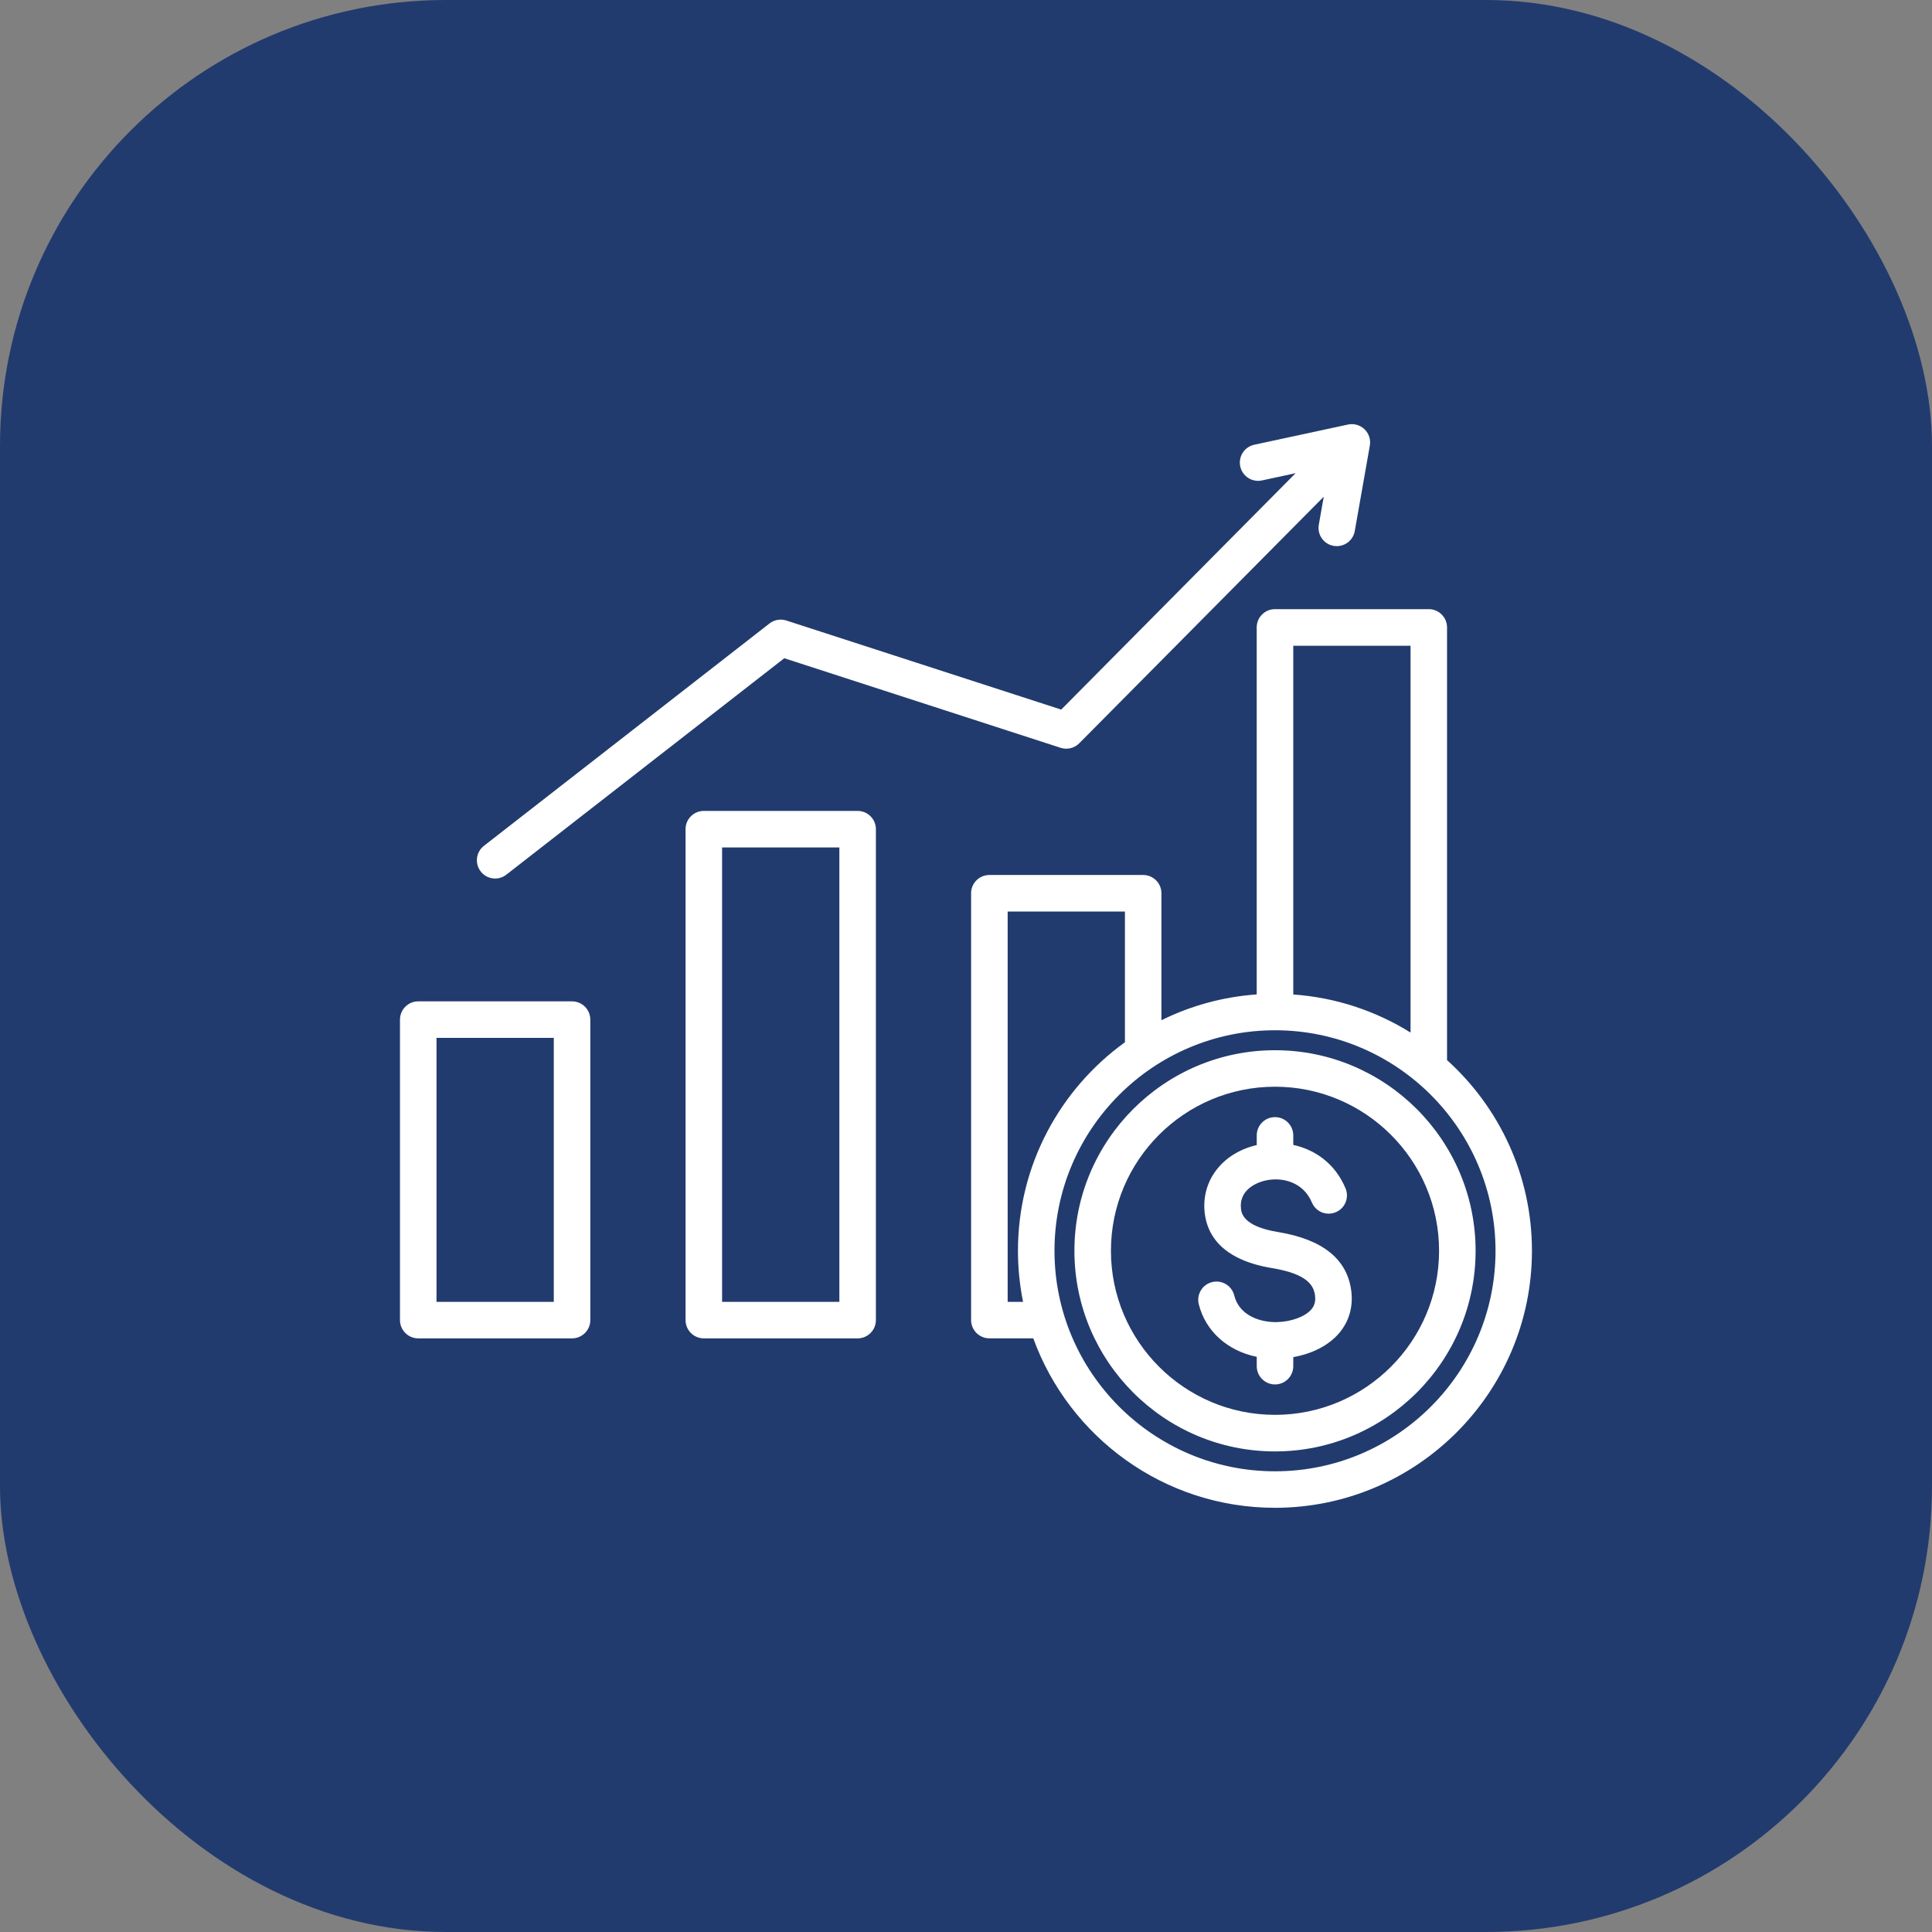
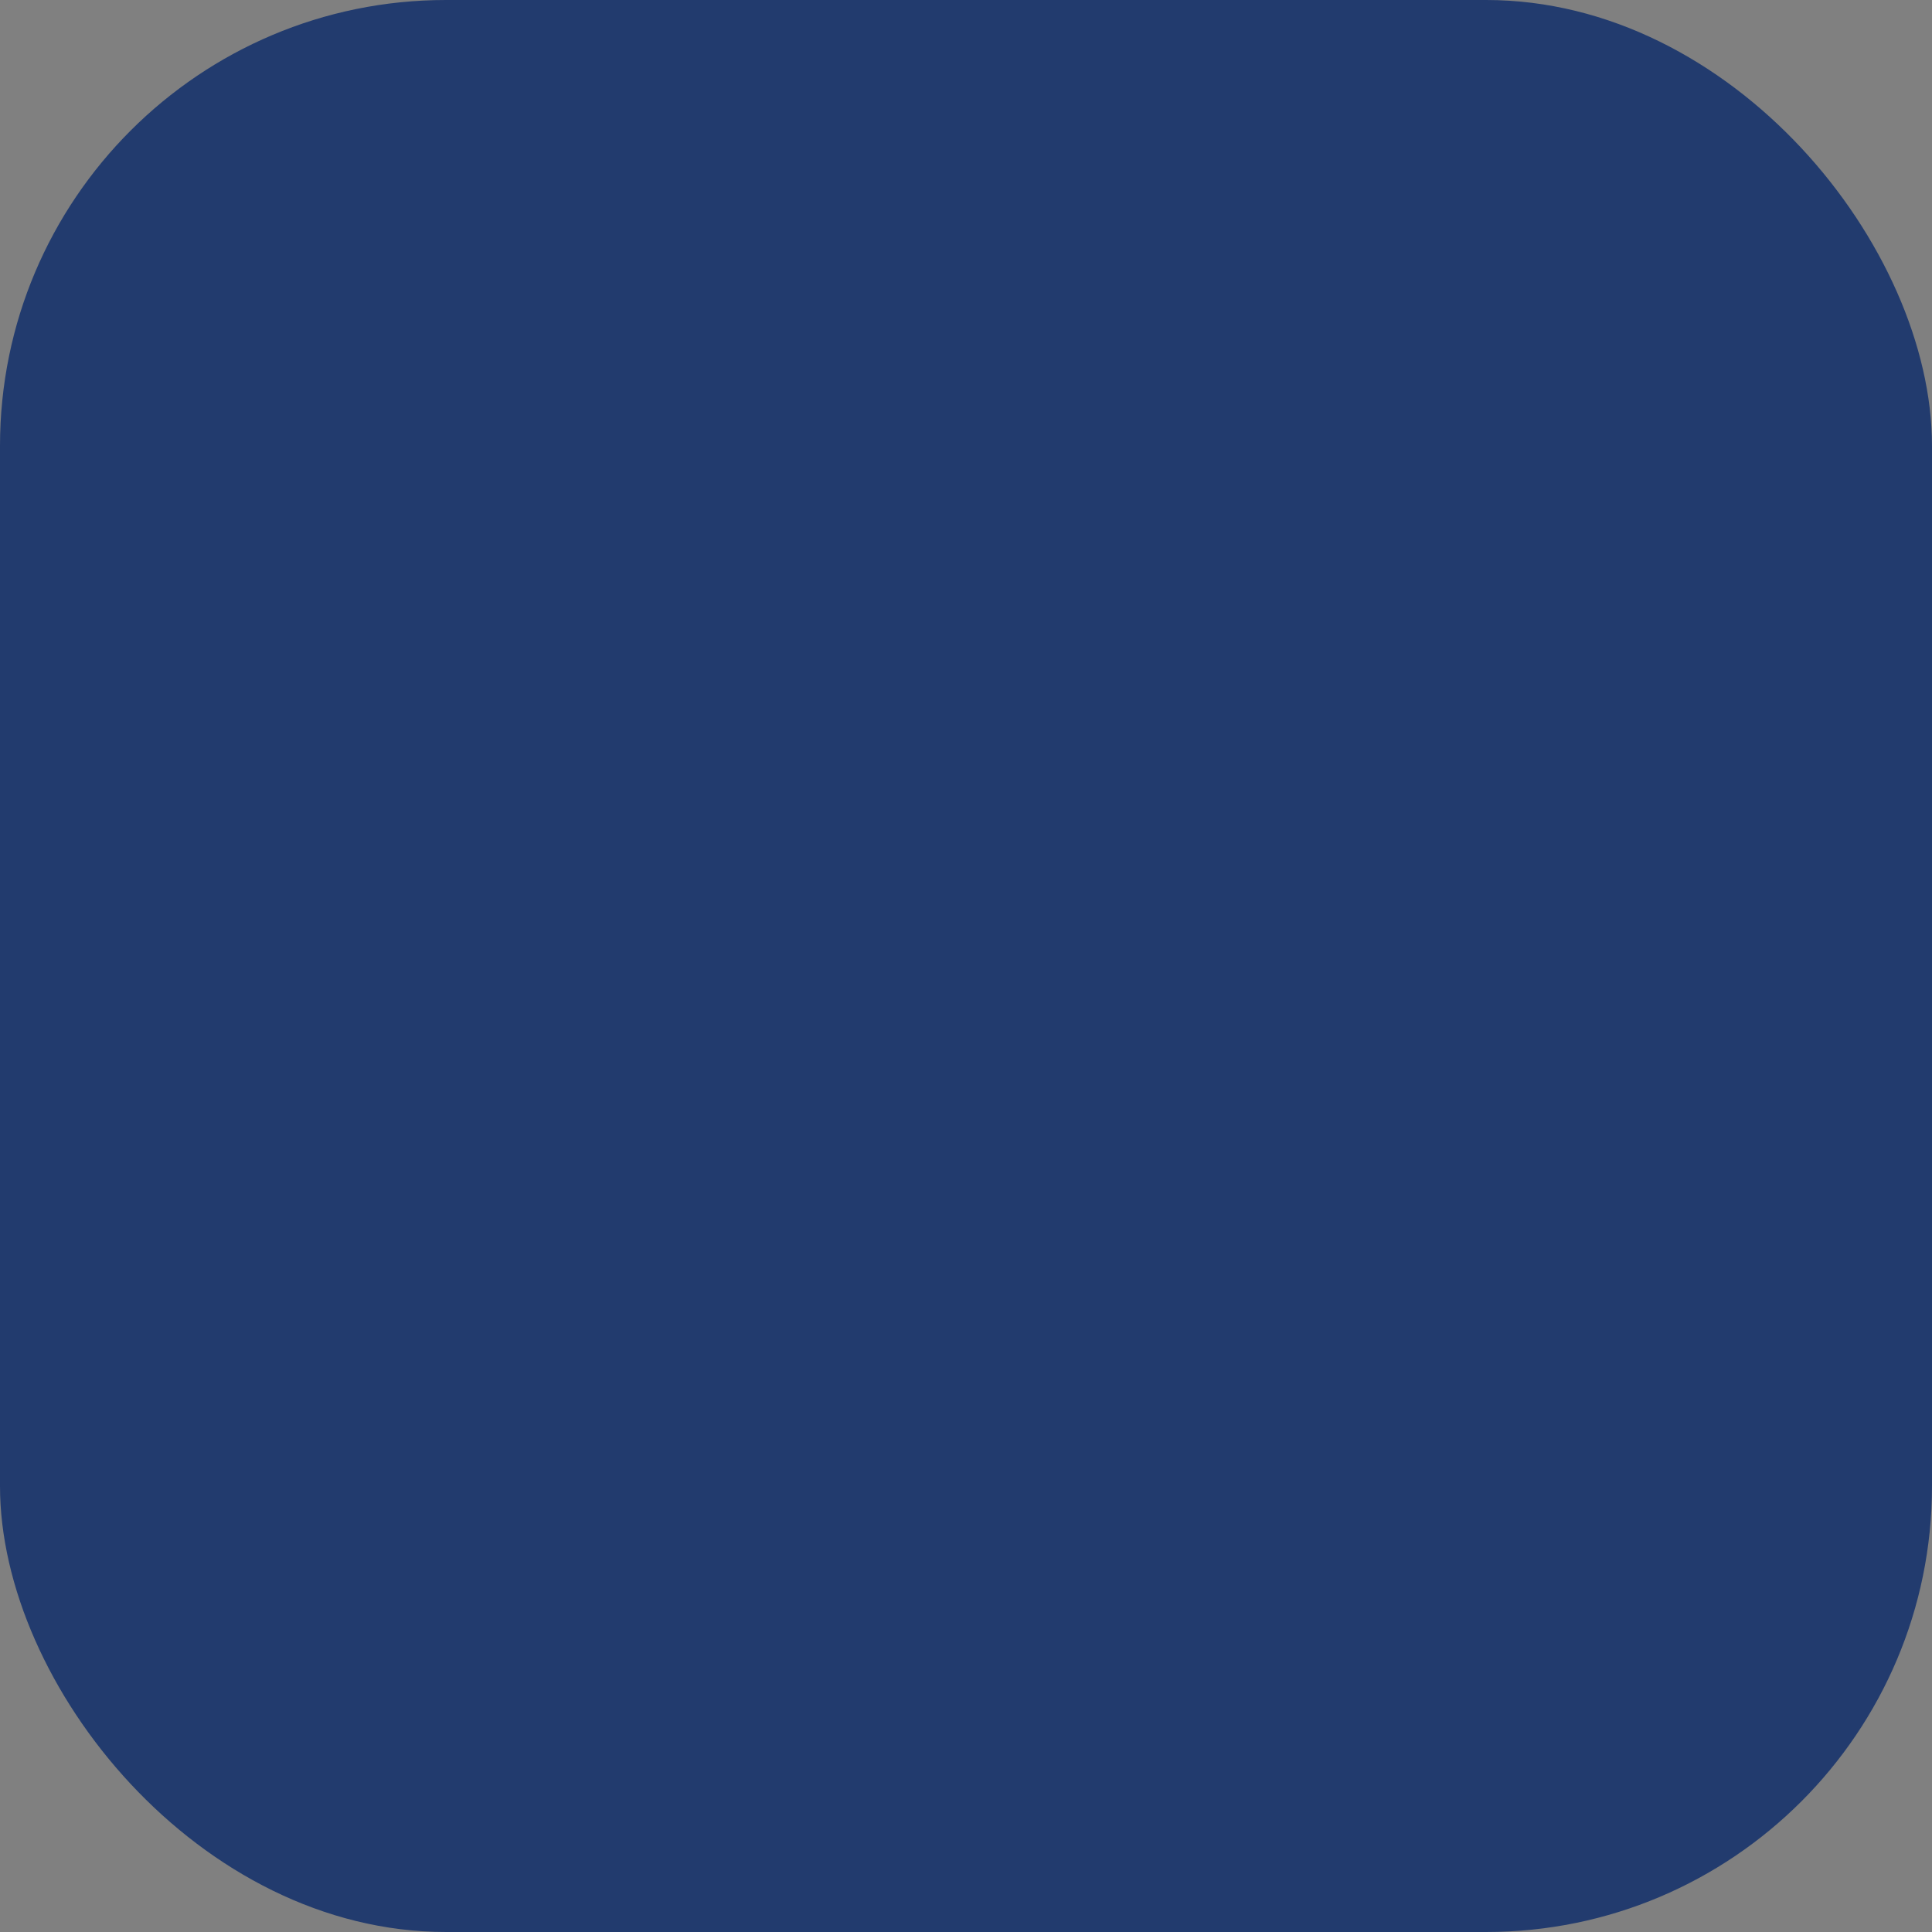
<svg xmlns="http://www.w3.org/2000/svg" viewBox="0 0 512 512">
  <rect x="0" y="0" width="512" height="512" fill="#808080" stroke="none" />
  <defs>
    <style>
      .cls-1 {
        fill: #fff;
      }

      .cls-2 {
        fill: #223b6e;
      }
    </style>
  </defs>
  <g id="Layer_2" data-name="Layer 2">
    <rect class="cls-2" width="512" height="512" rx="118.17" ry="118.17" />
  </g>
  <g id="Layer_1" data-name="Layer 1">
-     <path class="cls-1" d="M227.28,214.9h-40.76c-2.67,0-4.84,2.17-4.84,4.84v130.1c0,2.67,2.17,4.84,4.84,4.84h40.76c2.67,0,4.84-2.17,4.84-4.84v-130.1c0-2.67-2.17-4.84-4.84-4.84h0ZM222.44,345h-31.08v-120.42h31.08v120.42ZM151.6,265.37h-40.76c-2.67,0-4.84,2.17-4.84,4.84v79.63c0,2.67,2.17,4.84,4.84,4.84h40.76c2.67,0,4.84-2.17,4.84-4.84v-79.63c0-2.67-2.17-4.84-4.84-4.84ZM146.76,345h-31.08v-69.95h31.08v69.95ZM127.4,230.95c-1.64-2.11-1.26-5.15.84-6.79l75.68-58.93c1.27-.99,2.94-1.28,4.46-.79l72.85,23.61,62.12-62.65-8.92,1.92c-2.61.56-5.19-1.1-5.75-3.71s1.1-5.19,3.71-5.75l24.84-5.35c1.57-.34,3.21.13,4.38,1.25s1.69,2.74,1.41,4.33l-3.99,22.64c-.41,2.35-2.46,4-4.76,4-.28,0-.56-.02-.85-.07-2.63-.46-4.39-2.97-3.92-5.61l1.31-7.42-64.8,65.35c-1.29,1.3-3.19,1.76-4.93,1.2l-73.24-23.74-73.66,57.36c-.88.69-1.93,1.02-2.97,1.02-1.44,0-2.87-.64-3.82-1.87h0ZM383.48,280.92v-114.65c0-2.67-2.17-4.84-4.84-4.84h-40.76c-2.67,0-4.84,2.17-4.84,4.84v97.26c-9.01.64-17.54,3.03-25.25,6.84v-33.65c0-2.67-2.17-4.84-4.84-4.84h-40.76c-2.67,0-4.84,2.17-4.84,4.84v113.11c0,2.67,2.17,4.84,4.84,4.84h11.64c9.51,26.17,34.63,44.91,64.04,44.91,37.56,0,68.11-30.56,68.11-68.11,0-20.04-8.7-38.08-22.52-50.55h0ZM373.81,171.12v102.52c-9.15-5.7-19.73-9.29-31.08-10.09v-92.42h31.08ZM267.04,345v-103.43h31.08v34.64c-17.16,12.38-28.35,32.54-28.35,55.27,0,4.63.47,9.15,1.35,13.52h-4.08ZM337.89,389.91c-32.22,0-58.44-26.21-58.44-58.44s26.21-58.44,58.44-58.44,58.44,26.21,58.44,58.44-26.21,58.44-58.44,58.44ZM358.11,342.2c.51,4.22-.63,8.09-3.3,11.18-2.75,3.18-7.1,5.4-12.08,6.27v2.4c0,2.67-2.17,4.84-4.84,4.84s-4.84-2.17-4.84-4.84v-2.48c-7.67-1.56-13.56-6.73-15.36-13.93-.65-2.59.93-5.22,3.52-5.87,2.6-.65,5.22.93,5.87,3.52,1.34,5.39,6.93,7.18,11.32,7.08,3.79-.09,7.44-1.43,9.09-3.33.87-1.01,1.19-2.18,1.01-3.68-.31-2.58-1.89-5.74-11.35-7.29-14.35-2.36-17.7-9.85-17.98-15.73-.39-8.09,5.18-14.87,13.88-16.89v-2.56c0-2.67,2.17-4.84,4.84-4.84s4.84,2.17,4.84,4.84v2.52c5.65,1.24,11.04,4.82,13.85,11.51,1.03,2.46-.12,5.3-2.59,6.33-2.46,1.04-5.3-.12-6.33-2.59-2.28-5.42-7.85-6.82-12.36-5.8-1.12.25-6.72,1.79-6.46,7,.07,1.39.25,5.07,9.88,6.65,11.84,1.94,18.36,7.22,19.39,15.68h0ZM337.89,278.32c-29.31,0-53.16,23.85-53.16,53.16s23.85,53.16,53.16,53.16,53.16-23.85,53.16-53.16c0-29.31-23.85-53.16-53.16-53.16ZM337.89,374.95c-23.97,0-43.48-19.5-43.48-43.48s19.5-43.48,43.48-43.48,43.48,19.5,43.48,43.48c0,23.97-19.5,43.48-43.48,43.48Z" />
-   </g>
+     </g>
</svg>